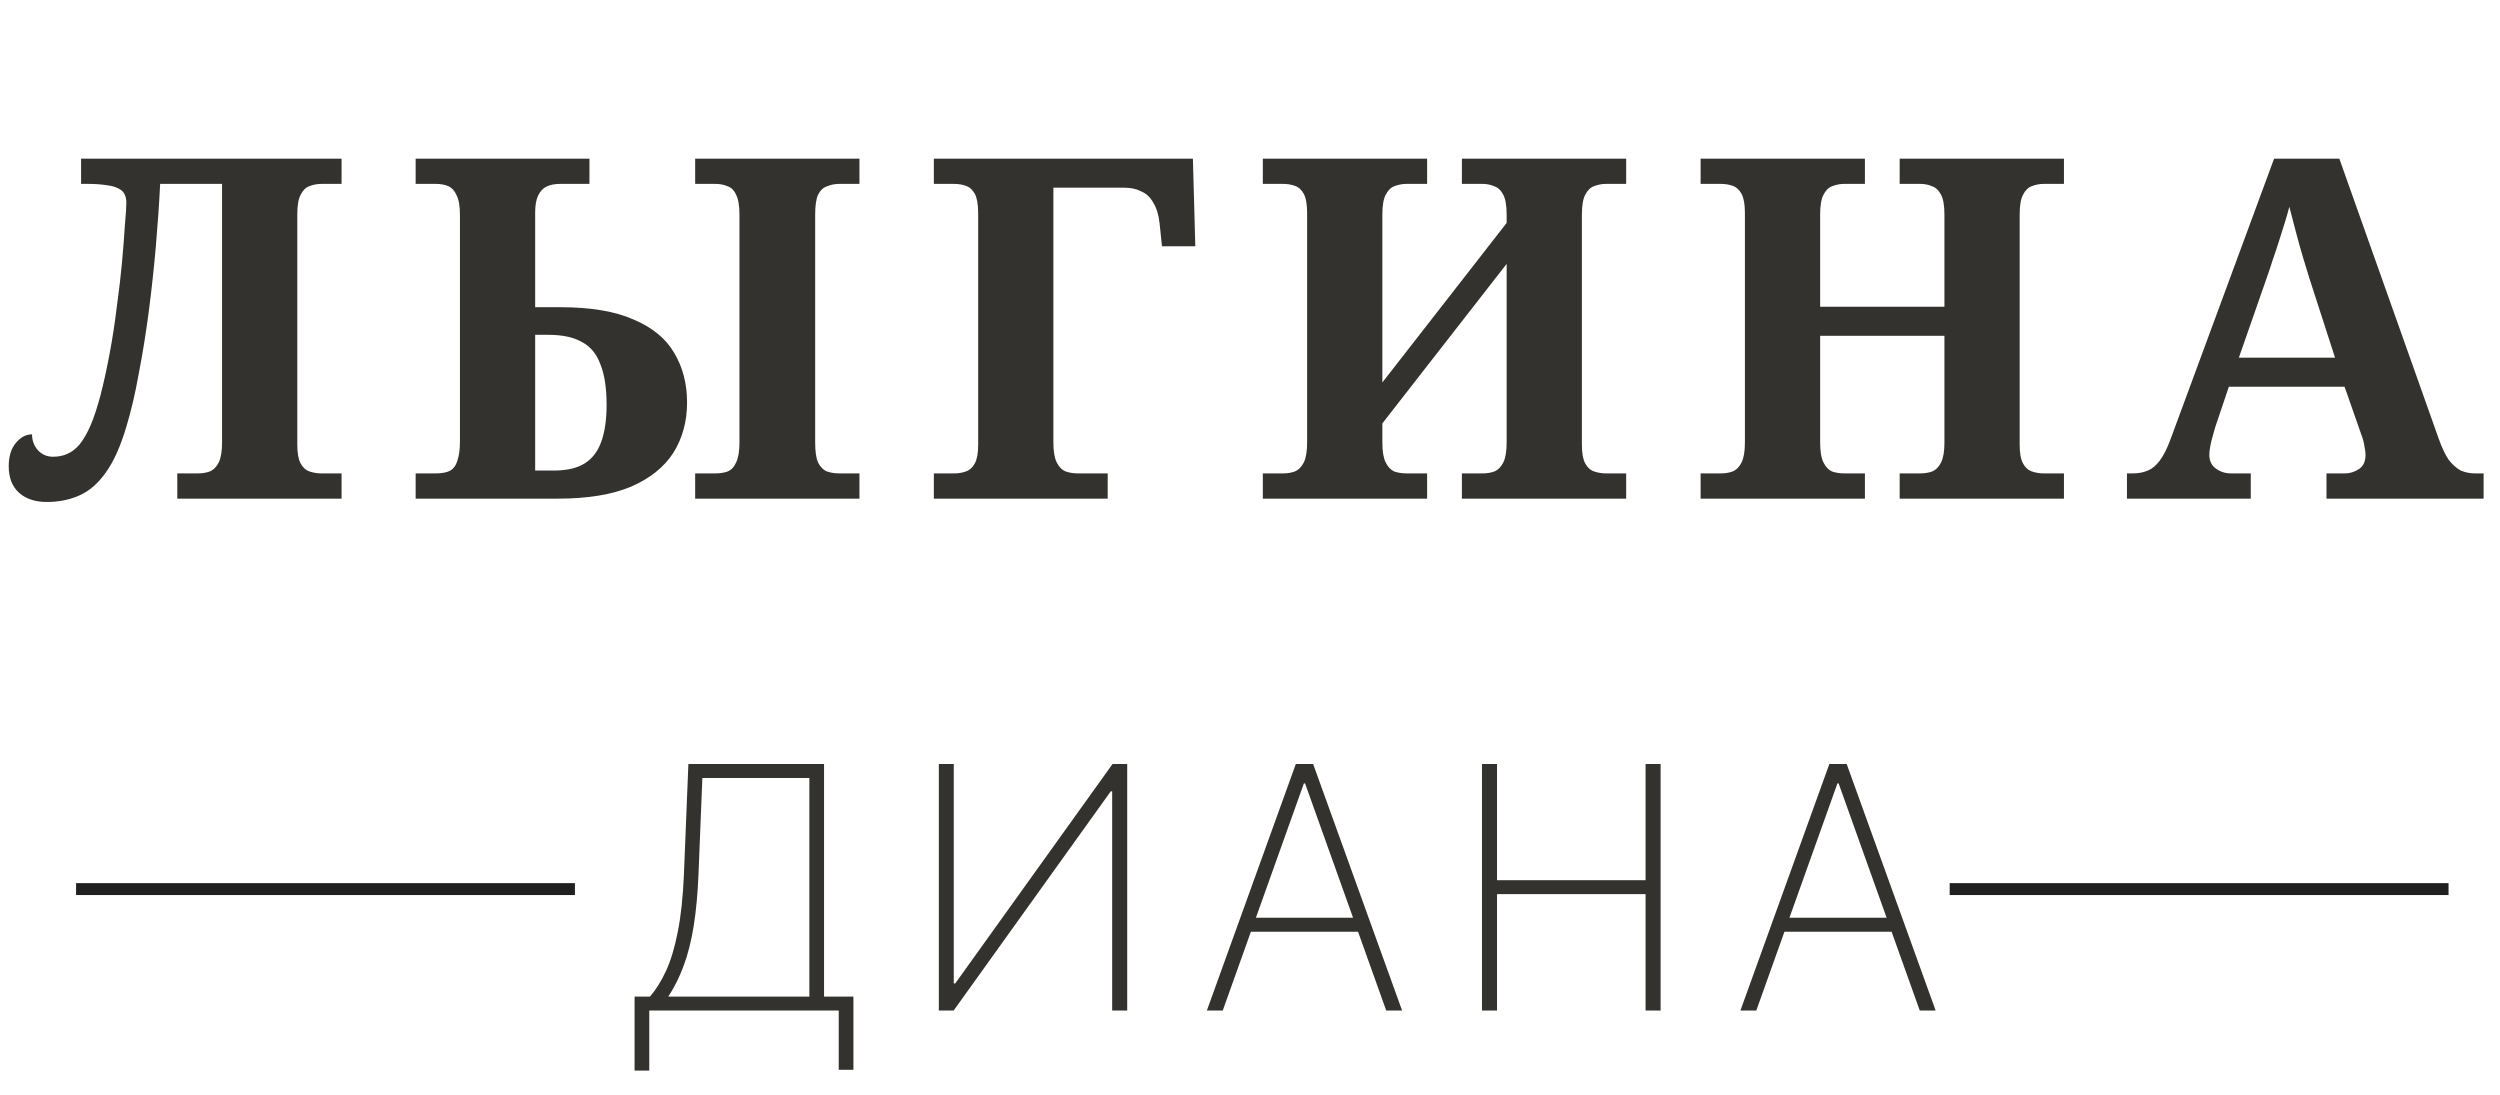
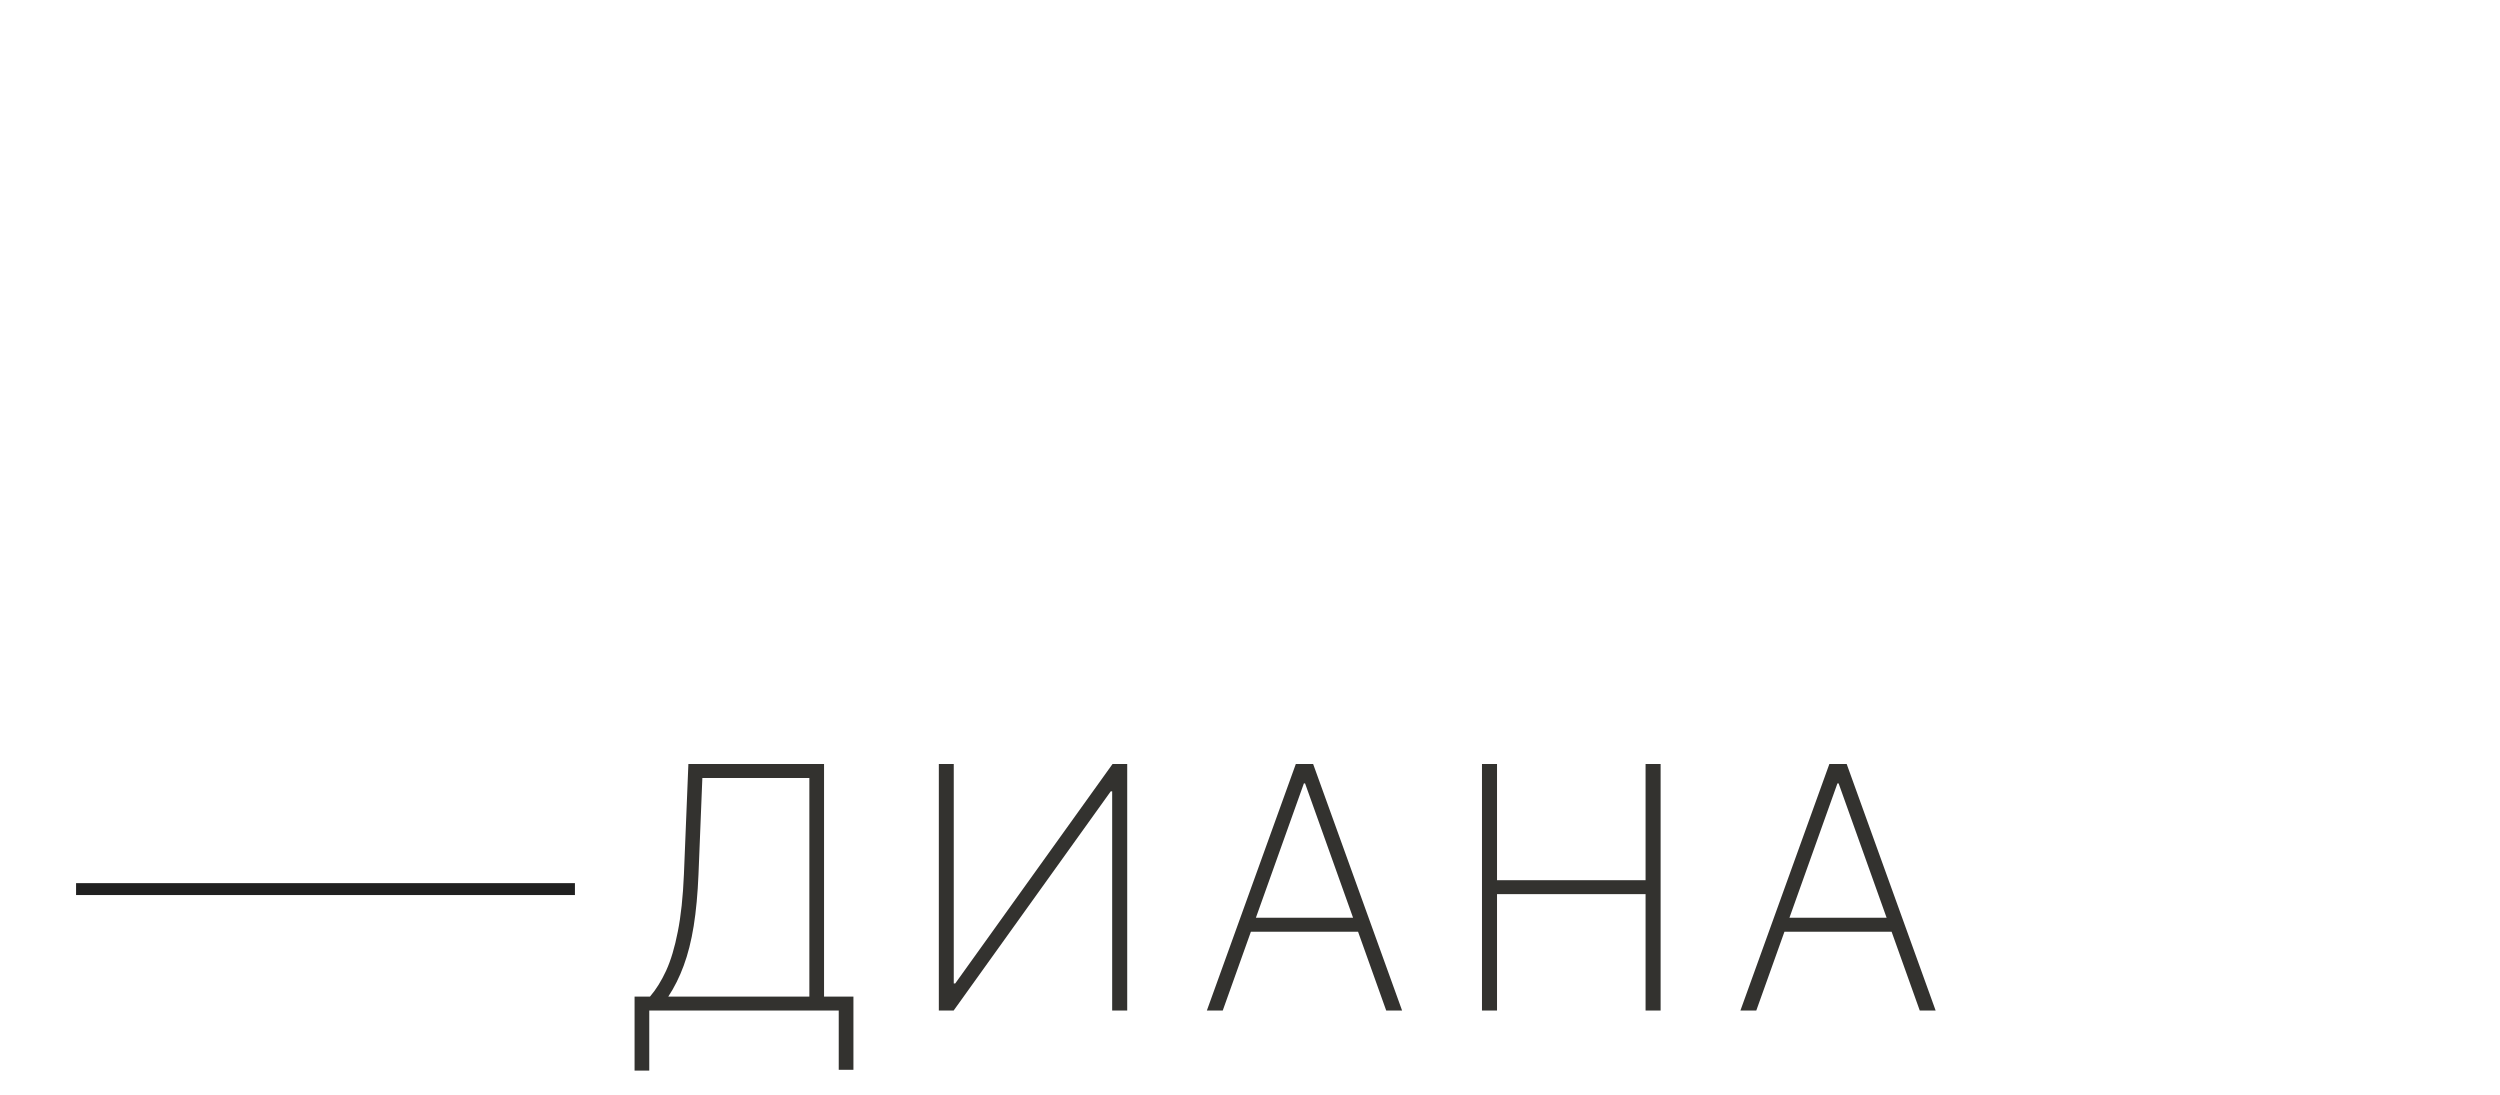
<svg xmlns="http://www.w3.org/2000/svg" width="105" height="46" viewBox="0 0 105 46" fill="none">
-   <path d="M1.966 21.083C1.486 21.083 1.099 20.957 0.806 20.703C0.512 20.437 0.366 20.063 0.366 19.583C0.366 19.17 0.466 18.843 0.666 18.603C0.866 18.363 1.092 18.243 1.346 18.243C1.346 18.497 1.426 18.717 1.586 18.903C1.759 19.09 1.972 19.183 2.226 19.183C2.452 19.183 2.652 19.143 2.826 19.063C3.012 18.983 3.186 18.85 3.346 18.663C3.506 18.463 3.659 18.197 3.806 17.863C3.952 17.517 4.092 17.09 4.226 16.583C4.359 16.063 4.486 15.483 4.606 14.843C4.726 14.203 4.826 13.55 4.906 12.883C4.999 12.217 5.072 11.59 5.126 11.003C5.179 10.403 5.219 9.883 5.246 9.443C5.286 9.003 5.306 8.697 5.306 8.523C5.306 8.27 5.232 8.09 5.086 7.983C4.939 7.877 4.746 7.81 4.506 7.783C4.266 7.743 3.999 7.723 3.706 7.723H3.406V6.663H14.346V7.723H13.506C13.319 7.723 13.146 7.757 12.986 7.823C12.839 7.877 12.719 7.997 12.626 8.183C12.532 8.357 12.486 8.637 12.486 9.023V18.683C12.486 19.03 12.532 19.29 12.626 19.463C12.719 19.637 12.846 19.75 13.006 19.803C13.166 19.857 13.332 19.883 13.506 19.883H14.346V20.943H7.446V19.883H8.306C8.492 19.883 8.659 19.857 8.806 19.803C8.966 19.737 9.092 19.61 9.186 19.423C9.279 19.237 9.326 18.957 9.326 18.583V7.723H6.726C6.686 8.55 6.626 9.423 6.546 10.343C6.466 11.263 6.366 12.183 6.246 13.103C6.126 14.01 5.986 14.877 5.826 15.703C5.679 16.53 5.506 17.27 5.306 17.923C5.066 18.737 4.779 19.377 4.446 19.843C4.126 20.297 3.759 20.617 3.346 20.803C2.932 20.99 2.472 21.083 1.966 21.083ZM17.457 20.943V19.883H18.297C18.564 19.883 18.77 19.843 18.917 19.763C19.064 19.67 19.163 19.523 19.217 19.323C19.284 19.123 19.317 18.87 19.317 18.563V9.023C19.317 8.65 19.27 8.377 19.177 8.203C19.097 8.017 18.983 7.89 18.837 7.823C18.69 7.757 18.51 7.723 18.297 7.723H17.457V6.663H24.757V7.723H23.537C23.297 7.723 23.097 7.763 22.937 7.843C22.79 7.923 22.677 8.05 22.597 8.223C22.517 8.397 22.477 8.63 22.477 8.923V12.903H23.537C24.817 12.903 25.843 13.077 26.617 13.423C27.404 13.757 27.97 14.223 28.317 14.823C28.677 15.423 28.857 16.117 28.857 16.903C28.857 17.703 28.663 18.41 28.277 19.023C27.89 19.623 27.297 20.097 26.497 20.443C25.697 20.777 24.677 20.943 23.437 20.943H17.457ZM23.257 19.763C23.803 19.763 24.237 19.663 24.557 19.463C24.877 19.263 25.11 18.957 25.257 18.543C25.404 18.13 25.477 17.617 25.477 17.003C25.477 16.297 25.39 15.73 25.217 15.303C25.057 14.863 24.797 14.55 24.437 14.363C24.09 14.163 23.623 14.063 23.037 14.063H22.477V19.763H23.257ZM29.197 20.943V19.883H30.037C30.237 19.883 30.41 19.857 30.557 19.803C30.717 19.737 30.837 19.61 30.917 19.423C31.01 19.237 31.057 18.957 31.057 18.583V9.023C31.057 8.637 31.01 8.357 30.917 8.183C30.837 7.997 30.717 7.877 30.557 7.823C30.41 7.757 30.237 7.723 30.037 7.723H29.197V6.663H36.097V7.723H35.257C35.07 7.723 34.897 7.757 34.737 7.823C34.577 7.877 34.45 7.997 34.357 8.183C34.277 8.357 34.237 8.637 34.237 9.023V18.583C34.237 18.957 34.277 19.237 34.357 19.423C34.45 19.61 34.577 19.737 34.737 19.803C34.897 19.857 35.07 19.883 35.257 19.883H36.097V20.943H29.197ZM39.222 20.943V19.883H40.062C40.249 19.883 40.416 19.857 40.562 19.803C40.722 19.75 40.849 19.637 40.943 19.463C41.036 19.29 41.083 19.03 41.083 18.683V8.943C41.083 8.583 41.036 8.317 40.943 8.143C40.849 7.97 40.722 7.857 40.562 7.803C40.416 7.75 40.249 7.723 40.062 7.723H39.222V6.663H50.102L50.203 10.343H48.803L48.703 9.383C48.663 9.023 48.576 8.737 48.443 8.523C48.322 8.297 48.156 8.137 47.943 8.043C47.742 7.937 47.502 7.883 47.222 7.883H44.242V18.583C44.242 18.957 44.289 19.237 44.383 19.423C44.476 19.61 44.602 19.737 44.763 19.803C44.922 19.857 45.096 19.883 45.282 19.883H46.523V20.943H39.222ZM53.039 20.943V19.883H53.879C54.066 19.883 54.232 19.857 54.379 19.803C54.539 19.737 54.666 19.61 54.759 19.423C54.852 19.237 54.899 18.957 54.899 18.583V8.943C54.899 8.583 54.852 8.317 54.759 8.143C54.666 7.97 54.539 7.857 54.379 7.803C54.232 7.75 54.066 7.723 53.879 7.723H53.039V6.663H59.939V7.723H59.079C58.892 7.723 58.719 7.757 58.559 7.823C58.412 7.877 58.292 7.997 58.199 8.183C58.105 8.357 58.059 8.637 58.059 9.023V16.063L63.279 9.363V9.023C63.279 8.637 63.232 8.357 63.139 8.183C63.045 7.997 62.919 7.877 62.759 7.823C62.612 7.757 62.446 7.723 62.259 7.723H61.399V6.663H68.299V7.723H67.459C67.272 7.723 67.099 7.757 66.939 7.823C66.792 7.877 66.672 7.997 66.579 8.183C66.486 8.357 66.439 8.637 66.439 9.023V18.683C66.439 19.03 66.486 19.29 66.579 19.463C66.672 19.637 66.799 19.75 66.959 19.803C67.119 19.857 67.285 19.883 67.459 19.883H68.299V20.943H61.399V19.883H62.259C62.446 19.883 62.612 19.857 62.759 19.803C62.919 19.737 63.045 19.61 63.139 19.423C63.232 19.237 63.279 18.957 63.279 18.583V11.083L58.059 17.783V18.583C58.059 18.957 58.105 19.237 58.199 19.423C58.292 19.61 58.412 19.737 58.559 19.803C58.719 19.857 58.892 19.883 59.079 19.883H59.939V20.943H53.039ZM71.426 20.943V19.883H72.266C72.452 19.883 72.619 19.857 72.766 19.803C72.926 19.737 73.052 19.61 73.146 19.423C73.239 19.237 73.286 18.957 73.286 18.583V8.943C73.286 8.583 73.239 8.317 73.146 8.143C73.052 7.97 72.926 7.857 72.766 7.803C72.619 7.75 72.452 7.723 72.266 7.723H71.426V6.663H78.326V7.723H77.466C77.279 7.723 77.106 7.757 76.946 7.823C76.799 7.877 76.679 7.997 76.586 8.183C76.492 8.357 76.446 8.637 76.446 9.023V12.883H81.666V9.023C81.666 8.637 81.619 8.357 81.526 8.183C81.432 7.997 81.306 7.877 81.146 7.823C80.999 7.757 80.832 7.723 80.646 7.723H79.786V6.663H86.686V7.723H85.846C85.659 7.723 85.486 7.757 85.326 7.823C85.179 7.877 85.059 7.997 84.966 8.183C84.872 8.357 84.826 8.637 84.826 9.023V18.683C84.826 19.03 84.872 19.29 84.966 19.463C85.059 19.637 85.186 19.75 85.346 19.803C85.506 19.857 85.672 19.883 85.846 19.883H86.686V20.943H79.786V19.883H80.646C80.832 19.883 80.999 19.857 81.146 19.803C81.306 19.737 81.432 19.61 81.526 19.423C81.619 19.237 81.666 18.957 81.666 18.583V14.103H76.446V18.583C76.446 18.957 76.492 19.237 76.586 19.423C76.679 19.61 76.799 19.737 76.946 19.803C77.106 19.857 77.279 19.883 77.466 19.883H78.326V20.943H71.426ZM89.332 20.943V19.883H89.572C89.812 19.883 90.026 19.843 90.212 19.763C90.399 19.683 90.566 19.543 90.712 19.343C90.872 19.13 91.026 18.823 91.172 18.423L95.512 6.663H98.252L102.432 18.443C102.566 18.817 102.706 19.11 102.852 19.323C103.012 19.523 103.179 19.67 103.352 19.763C103.539 19.843 103.739 19.883 103.952 19.883H104.312V20.943H97.712V19.883H98.492C98.692 19.883 98.886 19.823 99.072 19.703C99.259 19.583 99.352 19.383 99.352 19.103C99.352 18.997 99.339 18.89 99.312 18.783C99.299 18.677 99.279 18.577 99.252 18.483C99.226 18.39 99.199 18.31 99.172 18.243L98.472 16.243H93.612L93.032 17.963C93.006 18.07 92.972 18.19 92.932 18.323C92.892 18.457 92.859 18.597 92.832 18.743C92.806 18.877 92.792 18.997 92.792 19.103C92.792 19.357 92.886 19.55 93.072 19.683C93.259 19.817 93.466 19.883 93.692 19.883H94.532V20.943H89.332ZM94.032 15.023H98.072L97.012 11.743C96.919 11.437 96.819 11.11 96.712 10.763C96.606 10.403 96.506 10.043 96.412 9.683C96.319 9.323 96.232 8.99 96.152 8.683C96.099 8.897 96.032 9.13 95.952 9.383C95.872 9.623 95.792 9.877 95.712 10.143C95.632 10.397 95.546 10.657 95.452 10.923C95.372 11.177 95.292 11.417 95.212 11.643L94.032 15.023Z" fill="#33322F" />
  <path d="M26.652 44.966V41.857H27.299C27.552 41.564 27.778 41.201 27.977 40.77C28.176 40.335 28.339 39.789 28.467 39.132C28.599 38.475 28.685 37.669 28.725 36.715L28.912 32.089H34.61V41.857H35.844V44.931H35.227V42.443H27.269V44.966H26.652ZM28.068 41.857H33.993V32.676H29.499L29.337 36.715C29.303 37.538 29.236 38.264 29.135 38.894C29.034 39.521 28.894 40.076 28.715 40.558C28.54 41.036 28.324 41.469 28.068 41.857ZM39.431 32.089H40.058V41.306H40.119L46.726 32.089H47.343V42.443H46.711V33.237H46.651L40.053 42.443H39.431V32.089ZM51.355 42.443H50.688L54.424 32.089H55.152L58.888 42.443H58.221L54.813 32.903H54.763L51.355 42.443ZM52.301 38.545H57.276V39.132H52.301V38.545ZM62.243 42.443V32.089H62.875V36.968H69.114V32.089H69.746V42.443H69.114V37.554H62.875V42.443H62.243ZM73.764 42.443H73.097L76.833 32.089H77.561L81.297 42.443H80.63L77.222 32.903H77.172L73.764 42.443ZM74.71 38.545H79.684V39.132H74.71V38.545Z" fill="#33322F" />
  <path d="M24.147 37.342H3.195" stroke="#202020" stroke-width="0.5" />
-   <path d="M102.839 37.342H81.887" stroke="#202020" stroke-width="0.5" />
</svg>